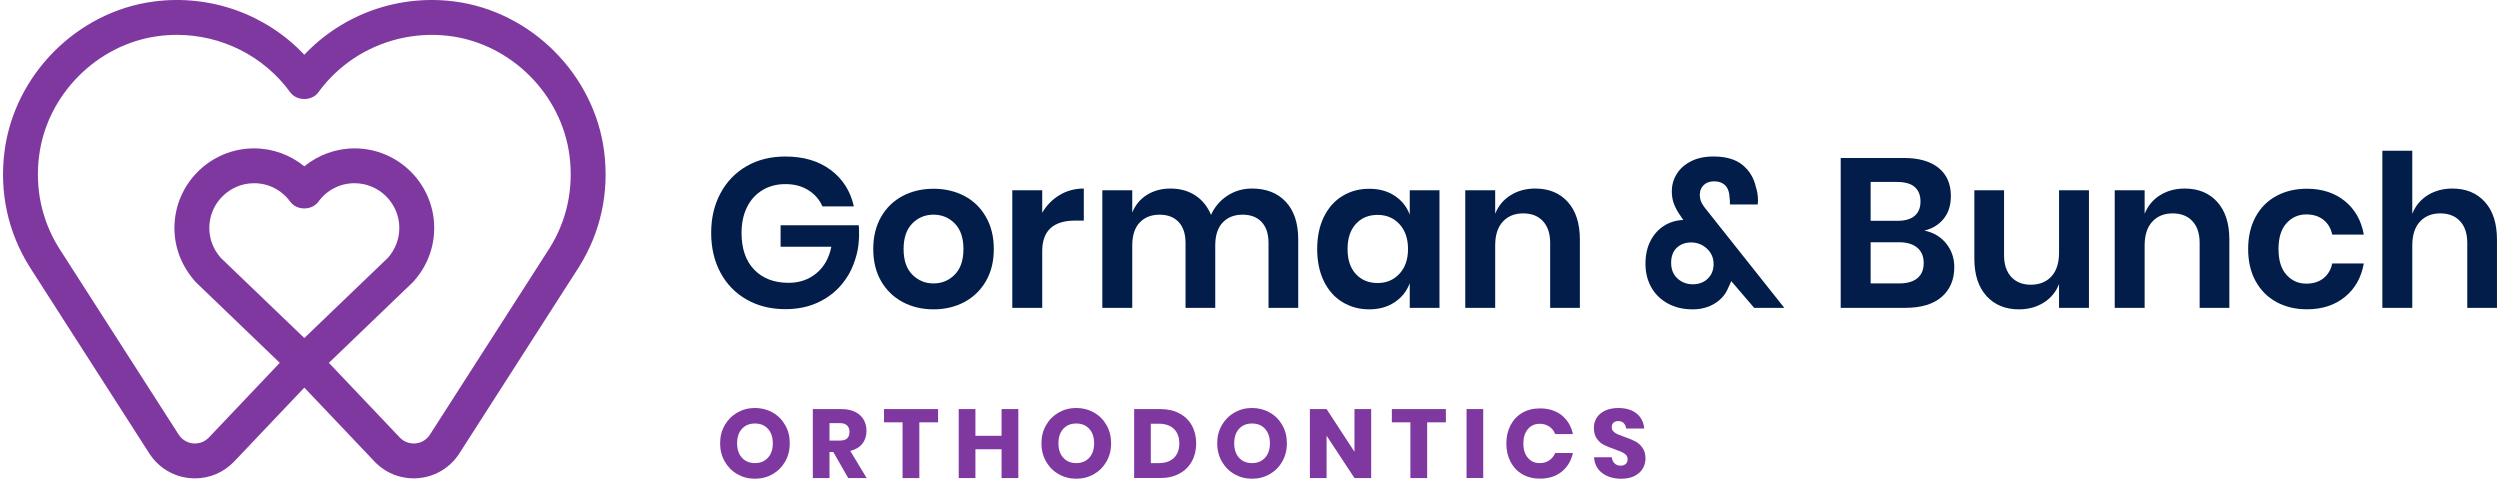
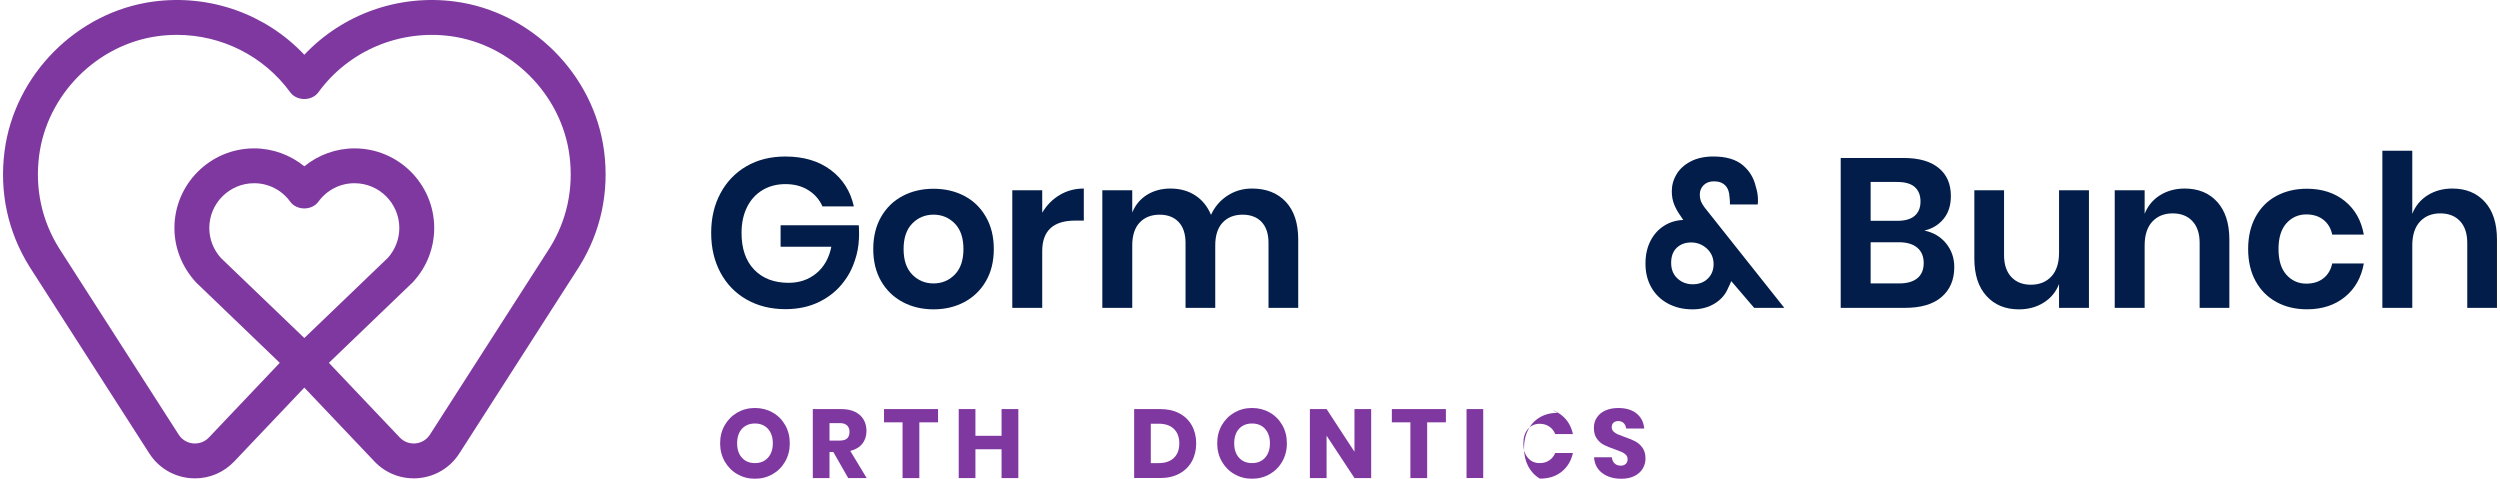
<svg xmlns="http://www.w3.org/2000/svg" version="1.1" id="Layer_1" x="0px" y="0px" width="235px" height="45px" viewBox="0 0 235 45" enable-background="new 0 0 235 45" xml:space="preserve">
  <g>
    <path fill="#7F38A0" d="M56.786,14.209C55.854,7.02,49.965,1.104,42.782,0.146c-5.312-0.707-10.576,1.184-14.176,5   c-3.602-3.816-8.859-5.707-14.178-5c-7.184,0.958-13.07,6.873-14,14.062c-0.5,3.856,0.312,7.611,2.354,10.873l11.254,17.543   c0.852,1.325,2.236,2.169,3.807,2.318c0.162,0.016,0.326,0.023,0.486,0.023c1.395,0,2.713-0.564,3.686-1.587l6.592-6.944   l6.592,6.943c1.082,1.143,2.605,1.708,4.17,1.564c1.568-0.149,2.957-0.993,3.807-2.318L54.44,25.068   C56.471,21.819,57.282,18.064,56.786,14.209 M28.606,31.775l-7.832-7.516c-0.709-0.778-1.1-1.781-1.1-2.826   c0-2.319,1.889-4.21,4.211-4.21c1.352,0,2.592,0.633,3.396,1.735c0.617,0.846,2.031,0.846,2.648,0   c0.805-1.103,2.043-1.735,3.396-1.735c2.32,0,4.211,1.891,4.211,4.21c0,1.027-0.379,2.016-1.064,2.791L28.606,31.775z    M51.668,23.312L40.415,40.854c-0.303,0.473-0.797,0.773-1.355,0.826c-0.553,0.049-1.1-0.15-1.484-0.558l-6.66-7.016l7.871-7.56   c0.025-0.025,0.053-0.053,0.076-0.08c1.262-1.385,1.953-3.173,1.953-5.033c0-4.128-3.359-7.486-7.488-7.486   c-1.729,0-3.398,0.609-4.721,1.686c-1.322-1.076-2.992-1.686-4.721-1.686c-4.131,0-7.49,3.358-7.49,7.486   c0,1.861,0.695,3.648,2.031,5.113l7.871,7.56l-6.66,7.016c-0.387,0.407-0.928,0.606-1.484,0.558   c-0.559-0.053-1.055-0.354-1.357-0.826L5.551,23.328c-1.625-2.597-2.273-5.605-1.873-8.7C4.42,8.887,9.124,4.162,14.86,3.395   c0.594-0.079,1.184-0.117,1.771-0.117c4.191,0,8.158,1.977,10.65,5.395c0.615,0.847,2.033,0.847,2.648,0   c2.842-3.898,7.604-5.912,12.422-5.277c5.736,0.768,10.439,5.492,11.182,11.233C53.932,17.723,53.284,20.732,51.668,23.312" />
    <path fill="#7F38A0" d="M72.631,38.777c0.498,0.284,0.891,0.68,1.178,1.183c0.289,0.505,0.43,1.074,0.43,1.71   c0,0.637-0.143,1.208-0.434,1.715c-0.291,0.508-0.686,0.904-1.184,1.188c-0.498,0.284-1.051,0.427-1.652,0.427   c-0.609,0-1.16-0.143-1.658-0.427c-0.496-0.283-0.891-0.68-1.182-1.188c-0.291-0.507-0.438-1.078-0.438-1.715   c0-0.636,0.146-1.205,0.438-1.71c0.291-0.503,0.686-0.898,1.182-1.183c0.498-0.283,1.049-0.426,1.658-0.426   C71.577,38.352,72.133,38.494,72.631,38.777 M69.743,40.309c-0.303,0.332-0.453,0.788-0.453,1.361c0,0.569,0.15,1.021,0.453,1.357   s0.711,0.504,1.227,0.504c0.504,0,0.912-0.168,1.217-0.504s0.459-0.788,0.459-1.357c0-0.568-0.154-1.02-0.455-1.356   s-0.711-0.505-1.221-0.505C70.454,39.809,70.045,39.977,69.743,40.309" />
    <path fill="#7F38A0" d="M79.731,44.936l-1.4-2.449h-0.357v2.449h-1.57v-6.483h2.678c0.514,0,0.947,0.089,1.303,0.265   c0.355,0.178,0.619,0.42,0.799,0.73c0.176,0.309,0.266,0.662,0.266,1.058c0,0.472-0.131,0.872-0.391,1.201   c-0.26,0.331-0.637,0.557-1.133,0.679l1.541,2.551H79.731z M77.973,41.414h0.971c0.311,0,0.543-0.07,0.688-0.206   c0.146-0.14,0.221-0.341,0.221-0.612c0-0.254-0.076-0.457-0.227-0.604c-0.15-0.146-0.377-0.22-0.682-0.22h-0.971V41.414z" />
    <polygon fill="#7F38A0" points="88.176,38.452 88.176,39.698 86.417,39.698 86.417,44.936 84.84,44.936 84.84,39.698    83.098,39.698 83.098,38.452  " />
    <polygon fill="#7F38A0" points="95.723,38.452 95.723,44.936 94.147,44.936 94.147,42.229 91.69,42.229 91.69,44.936 90.12,44.936    90.12,38.452 91.69,38.452 91.69,40.965 94.147,40.965 94.147,38.452  " />
-     <path fill="#7F38A0" d="M102.836,38.777c0.496,0.284,0.889,0.68,1.176,1.183c0.289,0.505,0.432,1.074,0.432,1.71   c0,0.637-0.145,1.208-0.434,1.715c-0.291,0.508-0.688,0.904-1.184,1.188c-0.498,0.284-1.051,0.427-1.654,0.427   c-0.607,0-1.158-0.143-1.658-0.427c-0.498-0.283-0.891-0.68-1.18-1.188c-0.295-0.507-0.439-1.078-0.439-1.715   c0-0.636,0.145-1.205,0.439-1.71c0.289-0.503,0.682-0.898,1.18-1.183c0.5-0.283,1.051-0.426,1.658-0.426   C101.782,38.352,102.336,38.494,102.836,38.777 M99.948,40.309c-0.303,0.332-0.455,0.788-0.455,1.361   c0,0.569,0.152,1.021,0.455,1.357s0.709,0.504,1.225,0.504c0.506,0,0.91-0.168,1.217-0.504s0.459-0.788,0.459-1.357   c0-0.568-0.15-1.02-0.455-1.356c-0.301-0.337-0.709-0.505-1.221-0.505C100.657,39.809,100.25,39.977,99.948,40.309" />
    <path fill="#7F38A0" d="M112.032,43.37c-0.271,0.493-0.662,0.877-1.174,1.151c-0.508,0.277-1.109,0.414-1.801,0.414h-2.447v-6.483   h2.447c0.697,0,1.297,0.134,1.805,0.404c0.508,0.269,0.898,0.648,1.17,1.135c0.271,0.489,0.41,1.052,0.41,1.687   C112.442,42.315,112.303,42.88,112.032,43.37 M110.344,43.046c0.34-0.325,0.51-0.78,0.51-1.368c0-0.584-0.17-1.039-0.51-1.364   c-0.338-0.323-0.814-0.485-1.426-0.485h-0.742v3.703h0.742C109.53,43.531,110.006,43.369,110.344,43.046" />
    <path fill="#7F38A0" d="M119.357,38.777c0.498,0.284,0.891,0.68,1.178,1.183c0.289,0.505,0.432,1.074,0.432,1.71   c0,0.637-0.145,1.208-0.436,1.715c-0.289,0.508-0.686,0.904-1.182,1.188c-0.498,0.284-1.05,0.427-1.656,0.427   s-1.156-0.143-1.656-0.427c-0.496-0.283-0.891-0.68-1.182-1.188c-0.291-0.507-0.438-1.078-0.438-1.715   c0-0.636,0.146-1.205,0.438-1.71c0.291-0.503,0.686-0.898,1.182-1.183c0.5-0.283,1.051-0.426,1.656-0.426   C118.305,38.352,118.859,38.494,119.357,38.777 M116.469,40.309c-0.303,0.332-0.453,0.788-0.453,1.361   c0,0.569,0.15,1.021,0.453,1.357c0.305,0.336,0.711,0.504,1.225,0.504c0.508,0,0.914-0.168,1.22-0.504   c0.305-0.336,0.459-0.788,0.459-1.357c0-0.568-0.152-1.02-0.457-1.356c-0.301-0.337-0.708-0.505-1.222-0.505   S116.774,39.977,116.469,40.309" />
    <polygon fill="#7F38A0" points="128.889,44.936 127.32,44.936 124.699,40.955 124.699,44.936 123.129,44.936 123.129,38.453    124.699,38.453 127.32,42.467 127.32,38.453 128.889,38.453  " />
    <polygon fill="#7F38A0" points="135.914,38.452 135.914,39.698 134.152,39.698 134.152,44.936 132.576,44.936 132.576,39.698    130.834,39.698 130.834,38.452  " />
    <rect x="137.855" y="38.452" fill="#7F38A0" width="1.568" height="6.483" />
-     <path fill="#7F38A0" d="M146.803,39.039c0.539,0.434,0.891,1.02,1.051,1.762h-1.664c-0.119-0.301-0.309-0.537-0.562-0.707   c-0.252-0.172-0.553-0.258-0.9-0.258c-0.459,0-0.832,0.169-1.111,0.506c-0.279,0.336-0.422,0.783-0.422,1.348   c0,0.561,0.143,1.008,0.422,1.342s0.652,0.5,1.111,0.5c0.348,0,0.648-0.084,0.9-0.257c0.254-0.171,0.443-0.403,0.562-0.696h1.664   c-0.16,0.734-0.512,1.318-1.051,1.756c-0.541,0.438-1.225,0.656-2.051,0.656c-0.629,0-1.182-0.141-1.66-0.418   c-0.475-0.277-0.842-0.668-1.104-1.168c-0.26-0.502-0.391-1.074-0.391-1.715c0-0.644,0.131-1.214,0.391-1.715   c0.262-0.502,0.629-0.892,1.104-1.17c0.479-0.277,1.031-0.416,1.66-0.416C145.578,38.389,146.262,38.605,146.803,39.039" />
+     <path fill="#7F38A0" d="M146.803,39.039c0.539,0.434,0.891,1.02,1.051,1.762h-1.664c-0.119-0.301-0.309-0.537-0.562-0.707   c-0.252-0.172-0.553-0.258-0.9-0.258c-0.459,0-0.832,0.169-1.111,0.506c-0.279,0.336-0.422,0.783-0.422,1.348   c0,0.561,0.143,1.008,0.422,1.342s0.652,0.5,1.111,0.5c0.348,0,0.648-0.084,0.9-0.257c0.254-0.171,0.443-0.403,0.562-0.696h1.664   c-0.16,0.734-0.512,1.318-1.051,1.756c-0.541,0.438-1.225,0.656-2.051,0.656c-0.475-0.277-0.842-0.668-1.104-1.168c-0.26-0.502-0.391-1.074-0.391-1.715c0-0.644,0.131-1.214,0.391-1.715   c0.262-0.502,0.629-0.892,1.104-1.17c0.479-0.277,1.031-0.416,1.66-0.416C145.578,38.389,146.262,38.605,146.803,39.039" />
    <path fill="#7F38A0" d="M154.412,44.055c-0.172,0.287-0.432,0.516-0.77,0.688c-0.34,0.171-0.75,0.258-1.234,0.258   c-0.729,0-1.328-0.18-1.797-0.533c-0.471-0.355-0.727-0.85-0.771-1.485h1.67c0.025,0.245,0.113,0.437,0.264,0.579   c0.146,0.139,0.34,0.209,0.572,0.209c0.201,0,0.359-0.053,0.477-0.166c0.117-0.108,0.172-0.254,0.172-0.438   c0-0.166-0.051-0.304-0.158-0.414c-0.107-0.109-0.24-0.199-0.4-0.27c-0.158-0.07-0.379-0.155-0.66-0.253   c-0.41-0.14-0.744-0.276-1.002-0.407c-0.262-0.133-0.484-0.328-0.67-0.588c-0.188-0.258-0.279-0.596-0.279-1.012   c0-0.387,0.098-0.72,0.293-1c0.193-0.282,0.465-0.496,0.809-0.648c0.348-0.148,0.744-0.223,1.189-0.223   c0.721,0,1.295,0.17,1.719,0.514c0.426,0.342,0.666,0.812,0.721,1.412h-1.697c-0.031-0.213-0.107-0.385-0.234-0.509   c-0.123-0.125-0.295-0.19-0.508-0.19c-0.184,0-0.332,0.051-0.445,0.148s-0.17,0.242-0.17,0.43c0,0.155,0.051,0.283,0.152,0.391   c0.1,0.107,0.229,0.193,0.379,0.262c0.154,0.067,0.375,0.152,0.662,0.256c0.416,0.141,0.754,0.279,1.018,0.418   c0.262,0.137,0.49,0.338,0.678,0.602c0.191,0.262,0.285,0.604,0.285,1.026C154.674,43.451,154.586,43.768,154.412,44.055" />
    <path fill="#021D49" d="M78.088,15.978c1.129,0.846,1.855,1.985,2.174,3.423h-2.953c-0.279-0.641-0.723-1.147-1.328-1.527   c-0.605-0.379-1.318-0.568-2.145-0.568c-0.812,0-1.529,0.186-2.154,0.559s-1.111,0.904-1.457,1.596   c-0.346,0.693-0.52,1.504-0.52,2.436c0,1.476,0.396,2.627,1.188,3.45c0.791,0.825,1.873,1.238,3.242,1.238   c1.014,0,1.879-0.3,2.605-0.897c0.725-0.6,1.193-1.431,1.406-2.495h-4.77v-2.015h7.348c0,0,0.148,1.466-0.209,2.785   c-0.391,1.451-0.928,2.156-1.184,2.501c-0.576,0.786-1.336,1.415-2.273,1.887s-2.012,0.71-3.223,0.71   c-1.383,0-2.604-0.304-3.662-0.909c-1.057-0.605-1.875-1.45-2.453-2.534c-0.58-1.084-0.869-2.324-0.869-3.721   c0-1.398,0.289-2.639,0.869-3.721c0.578-1.086,1.393-1.934,2.443-2.547c1.051-0.609,2.268-0.916,3.652-0.916   C75.532,14.711,76.956,15.133,78.088,15.978" />
    <path fill="#021D49" d="M90.655,18.422c0.857,0.451,1.531,1.107,2.023,1.967c0.494,0.855,0.74,1.864,0.74,3.021   s-0.246,2.162-0.74,3.014c-0.492,0.852-1.166,1.506-2.023,1.966c-0.859,0.458-1.826,0.688-2.904,0.688   c-1.076,0-2.045-0.23-2.904-0.688c-0.857-0.46-1.531-1.114-2.025-1.966c-0.49-0.852-0.736-1.856-0.736-3.014   s0.246-2.166,0.736-3.021c0.494-0.859,1.168-1.516,2.025-1.967c0.859-0.453,1.828-0.679,2.904-0.679   C88.829,17.743,89.795,17.969,90.655,18.422 M85.756,21.006c-0.545,0.553-0.818,1.354-0.818,2.404s0.273,1.854,0.818,2.404   c0.543,0.553,1.211,0.828,1.994,0.828c0.785,0,1.451-0.275,1.996-0.828c0.545-0.551,0.818-1.354,0.818-2.404   s-0.273-1.852-0.818-2.404c-0.545-0.551-1.211-0.828-1.996-0.828C86.967,20.178,86.299,20.455,85.756,21.006" />
    <path fill="#021D49" d="M99.606,18.332c0.678-0.406,1.438-0.609,2.273-0.609v3.014h-0.816c-2.062,0-3.094,0.959-3.094,2.873v5.328   h-2.814V17.884h2.814v2.114C98.381,19.293,98.926,18.738,99.606,18.332" />
    <path fill="#021D49" d="M120.867,18.971c0.777,0.831,1.166,2.014,1.166,3.541v6.426h-2.793v-6.105c0-0.852-0.217-1.508-0.646-1.965   c-0.431-0.459-1.029-0.689-1.787-0.689c-0.785,0-1.412,0.246-1.875,0.738c-0.467,0.492-0.699,1.211-0.699,2.156v5.865h-2.793   v-6.105c0-0.852-0.217-1.508-0.648-1.965c-0.432-0.459-1.029-0.689-1.787-0.689c-0.783,0-1.408,0.246-1.875,0.738   s-0.699,1.211-0.699,2.156v5.865h-2.812V17.883h2.812v2.096c0.295-0.719,0.756-1.273,1.387-1.666   c0.635-0.393,1.369-0.59,2.205-0.59c0.891,0,1.668,0.214,2.324,0.639c0.66,0.428,1.156,1.039,1.488,1.836   c0.346-0.758,0.861-1.359,1.545-1.805c0.686-0.447,1.453-0.67,2.305-0.67C119.027,17.723,120.09,18.14,120.867,18.971" />
-     <path fill="#021D49" d="M131.098,18.402c0.668,0.439,1.139,1.031,1.418,1.775v-2.294h2.795v11.054h-2.795v-2.315   c-0.279,0.747-0.75,1.341-1.418,1.786c-0.664,0.445-1.461,0.67-2.393,0.67s-1.77-0.227-2.514-0.68   c-0.746-0.451-1.326-1.107-1.746-1.965c-0.42-0.858-0.629-1.866-0.629-3.022c0-1.157,0.209-2.167,0.629-3.024s1-1.514,1.746-1.964   c0.744-0.454,1.582-0.679,2.514-0.679S130.434,17.963,131.098,18.402 M127.445,21.057c-0.518,0.57-0.775,1.355-0.775,2.354   c0,0.997,0.258,1.778,0.775,2.344c0.518,0.564,1.201,0.849,2.057,0.849c0.826,0,1.51-0.289,2.045-0.869   c0.537-0.578,0.807-1.352,0.807-2.323c0-0.985-0.27-1.766-0.807-2.345c-0.535-0.579-1.219-0.867-2.045-0.867   C128.646,20.199,127.963,20.483,127.445,21.057" />
-     <path fill="#021D49" d="M147.369,18.98c0.758,0.838,1.139,2.016,1.139,3.533v6.426h-2.793v-6.107c0-0.879-0.229-1.561-0.678-2.045   c-0.455-0.486-1.072-0.729-1.857-0.729c-0.797,0-1.438,0.258-1.916,0.777c-0.479,0.519-0.717,1.264-0.717,2.236v5.867h-2.812   V17.883h2.812v2.216c0.293-0.745,0.775-1.327,1.447-1.748c0.67-0.417,1.445-0.628,2.322-0.628   C145.596,17.723,146.613,18.143,147.369,18.98" />
    <path fill="#021D49" d="M164.891,28.938l-2.154-2.514c-0.107,0.266-0.201,0.471-0.281,0.618c-0.24,0.612-0.66,1.106-1.256,1.477   c-0.6,0.372-1.299,0.56-2.096,0.56c-0.891,0-1.674-0.188-2.346-0.56c-0.672-0.37-1.186-0.881-1.545-1.527   c-0.361-0.644-0.539-1.378-0.539-2.205c0-0.81,0.154-1.521,0.467-2.134c0.312-0.613,0.74-1.088,1.279-1.428   c0.537-0.339,1.139-0.523,1.805-0.547l-0.24-0.361c-0.264-0.371-0.471-0.74-0.617-1.106s-0.219-0.774-0.219-1.228   c0-0.57,0.148-1.107,0.449-1.606c0.299-0.499,0.744-0.901,1.336-1.207s1.301-0.459,2.125-0.459c1.184,0,2.098,0.267,2.742,0.799   c0.646,0.532,1.061,1.216,1.248,2.056c0.133,0.398,0.201,0.824,0.201,1.277l-0.021,0.379h-2.613c0-0.333-0.014-0.56-0.041-0.68   c-0.014-0.479-0.146-0.848-0.398-1.107c-0.254-0.258-0.605-0.389-1.059-0.389c-0.412,0-0.736,0.119-0.977,0.358   c-0.24,0.241-0.359,0.534-0.359,0.879c0,0.307,0.061,0.573,0.182,0.798c0.119,0.228,0.316,0.506,0.598,0.838l7.162,9.02H164.891z    M160.529,26.193c0.365-0.353,0.549-0.807,0.549-1.367c0-0.584-0.211-1.07-0.627-1.455c-0.422-0.387-0.916-0.58-1.488-0.58   c-0.547,0-0.994,0.168-1.348,0.498c-0.352,0.334-0.527,0.807-0.527,1.418c0,0.612,0.195,1.102,0.59,1.467   c0.391,0.365,0.873,0.548,1.445,0.548S160.164,26.546,160.529,26.193" />
    <path fill="#021D49" d="M182.934,22.881c0.512,0.633,0.768,1.374,0.768,2.226c0,1.185-0.395,2.116-1.186,2.803   s-1.938,1.028-3.441,1.028h-6.049V14.85h5.928c1.424,0,2.518,0.313,3.281,0.939c0.766,0.625,1.148,1.502,1.148,2.633   c0,0.879-0.229,1.598-0.689,2.154c-0.459,0.559-1.061,0.925-1.805,1.098C181.738,21.848,182.422,22.25,182.934,22.881    M175.84,20.756h2.535c0.705,0,1.24-0.156,1.605-0.469s0.547-0.761,0.547-1.346c0-0.586-0.178-1.039-0.537-1.357   c-0.357-0.32-0.91-0.479-1.654-0.479h-2.496V20.756z M180.23,26.154c0.398-0.326,0.598-0.802,0.598-1.428   c0-0.623-0.203-1.105-0.607-1.445c-0.406-0.34-0.982-0.51-1.727-0.51h-2.654v3.871h2.674   C179.26,26.643,179.832,26.48,180.23,26.154" />
    <path fill="#021D49" d="M196.361,17.884v11.054h-2.812v-2.234c-0.293,0.744-0.775,1.326-1.447,1.746   c-0.67,0.419-1.445,0.629-2.324,0.629c-1.275,0-2.293-0.42-3.051-1.258c-0.76-0.838-1.139-2.01-1.139-3.512v-6.425h2.793v6.105   c0,0.878,0.229,1.559,0.68,2.046c0.453,0.484,1.064,0.729,1.836,0.729c0.811,0,1.455-0.261,1.936-0.779   c0.479-0.52,0.717-1.264,0.717-2.234v-5.866H196.361z" />
    <path fill="#021D49" d="M208.42,18.98c0.758,0.838,1.139,2.016,1.139,3.533v6.426h-2.793v-6.107c0-0.879-0.227-1.561-0.68-2.045   c-0.453-0.486-1.07-0.729-1.855-0.729c-0.797,0-1.438,0.258-1.916,0.777c-0.479,0.519-0.719,1.264-0.719,2.236v5.867h-2.812V17.883   h2.812v2.216c0.295-0.745,0.777-1.327,1.447-1.748c0.672-0.417,1.447-0.628,2.324-0.628   C206.645,17.723,207.662,18.143,208.42,18.98" />
    <path fill="#021D49" d="M220.414,18.9c0.953,0.773,1.547,1.822,1.785,3.152h-2.971c-0.121-0.584-0.395-1.047-0.818-1.386   c-0.428-0.34-0.967-0.51-1.619-0.51c-0.742,0-1.363,0.277-1.863,0.829c-0.498,0.551-0.748,1.361-0.748,2.424   c0,1.065,0.25,1.872,0.748,2.424c0.5,0.553,1.121,0.829,1.863,0.829c0.652,0,1.191-0.169,1.619-0.509   c0.424-0.34,0.697-0.803,0.818-1.387h2.971c-0.238,1.33-0.832,2.38-1.785,3.151c-0.949,0.772-2.139,1.157-3.561,1.157   c-1.078,0-2.035-0.229-2.875-0.687c-0.836-0.46-1.488-1.114-1.953-1.966c-0.467-0.852-0.699-1.856-0.699-3.014   s0.232-2.164,0.699-3.023c0.465-0.857,1.117-1.514,1.953-1.965c0.84-0.453,1.797-0.679,2.875-0.679   C218.275,17.743,219.465,18.13,220.414,18.9" />
    <path fill="#021D49" d="M233.578,18.98c0.758,0.838,1.137,2.016,1.137,3.533v6.426h-2.793v-6.107c0-0.879-0.227-1.561-0.678-2.045   c-0.453-0.486-1.072-0.729-1.855-0.729c-0.799,0-1.438,0.258-1.916,0.777c-0.479,0.519-0.719,1.264-0.719,2.236v5.867h-2.812   V14.172h2.812v5.927c0.295-0.745,0.775-1.327,1.447-1.748c0.67-0.417,1.447-0.628,2.322-0.628   C231.805,17.723,232.818,18.143,233.578,18.98" />
  </g>
</svg>